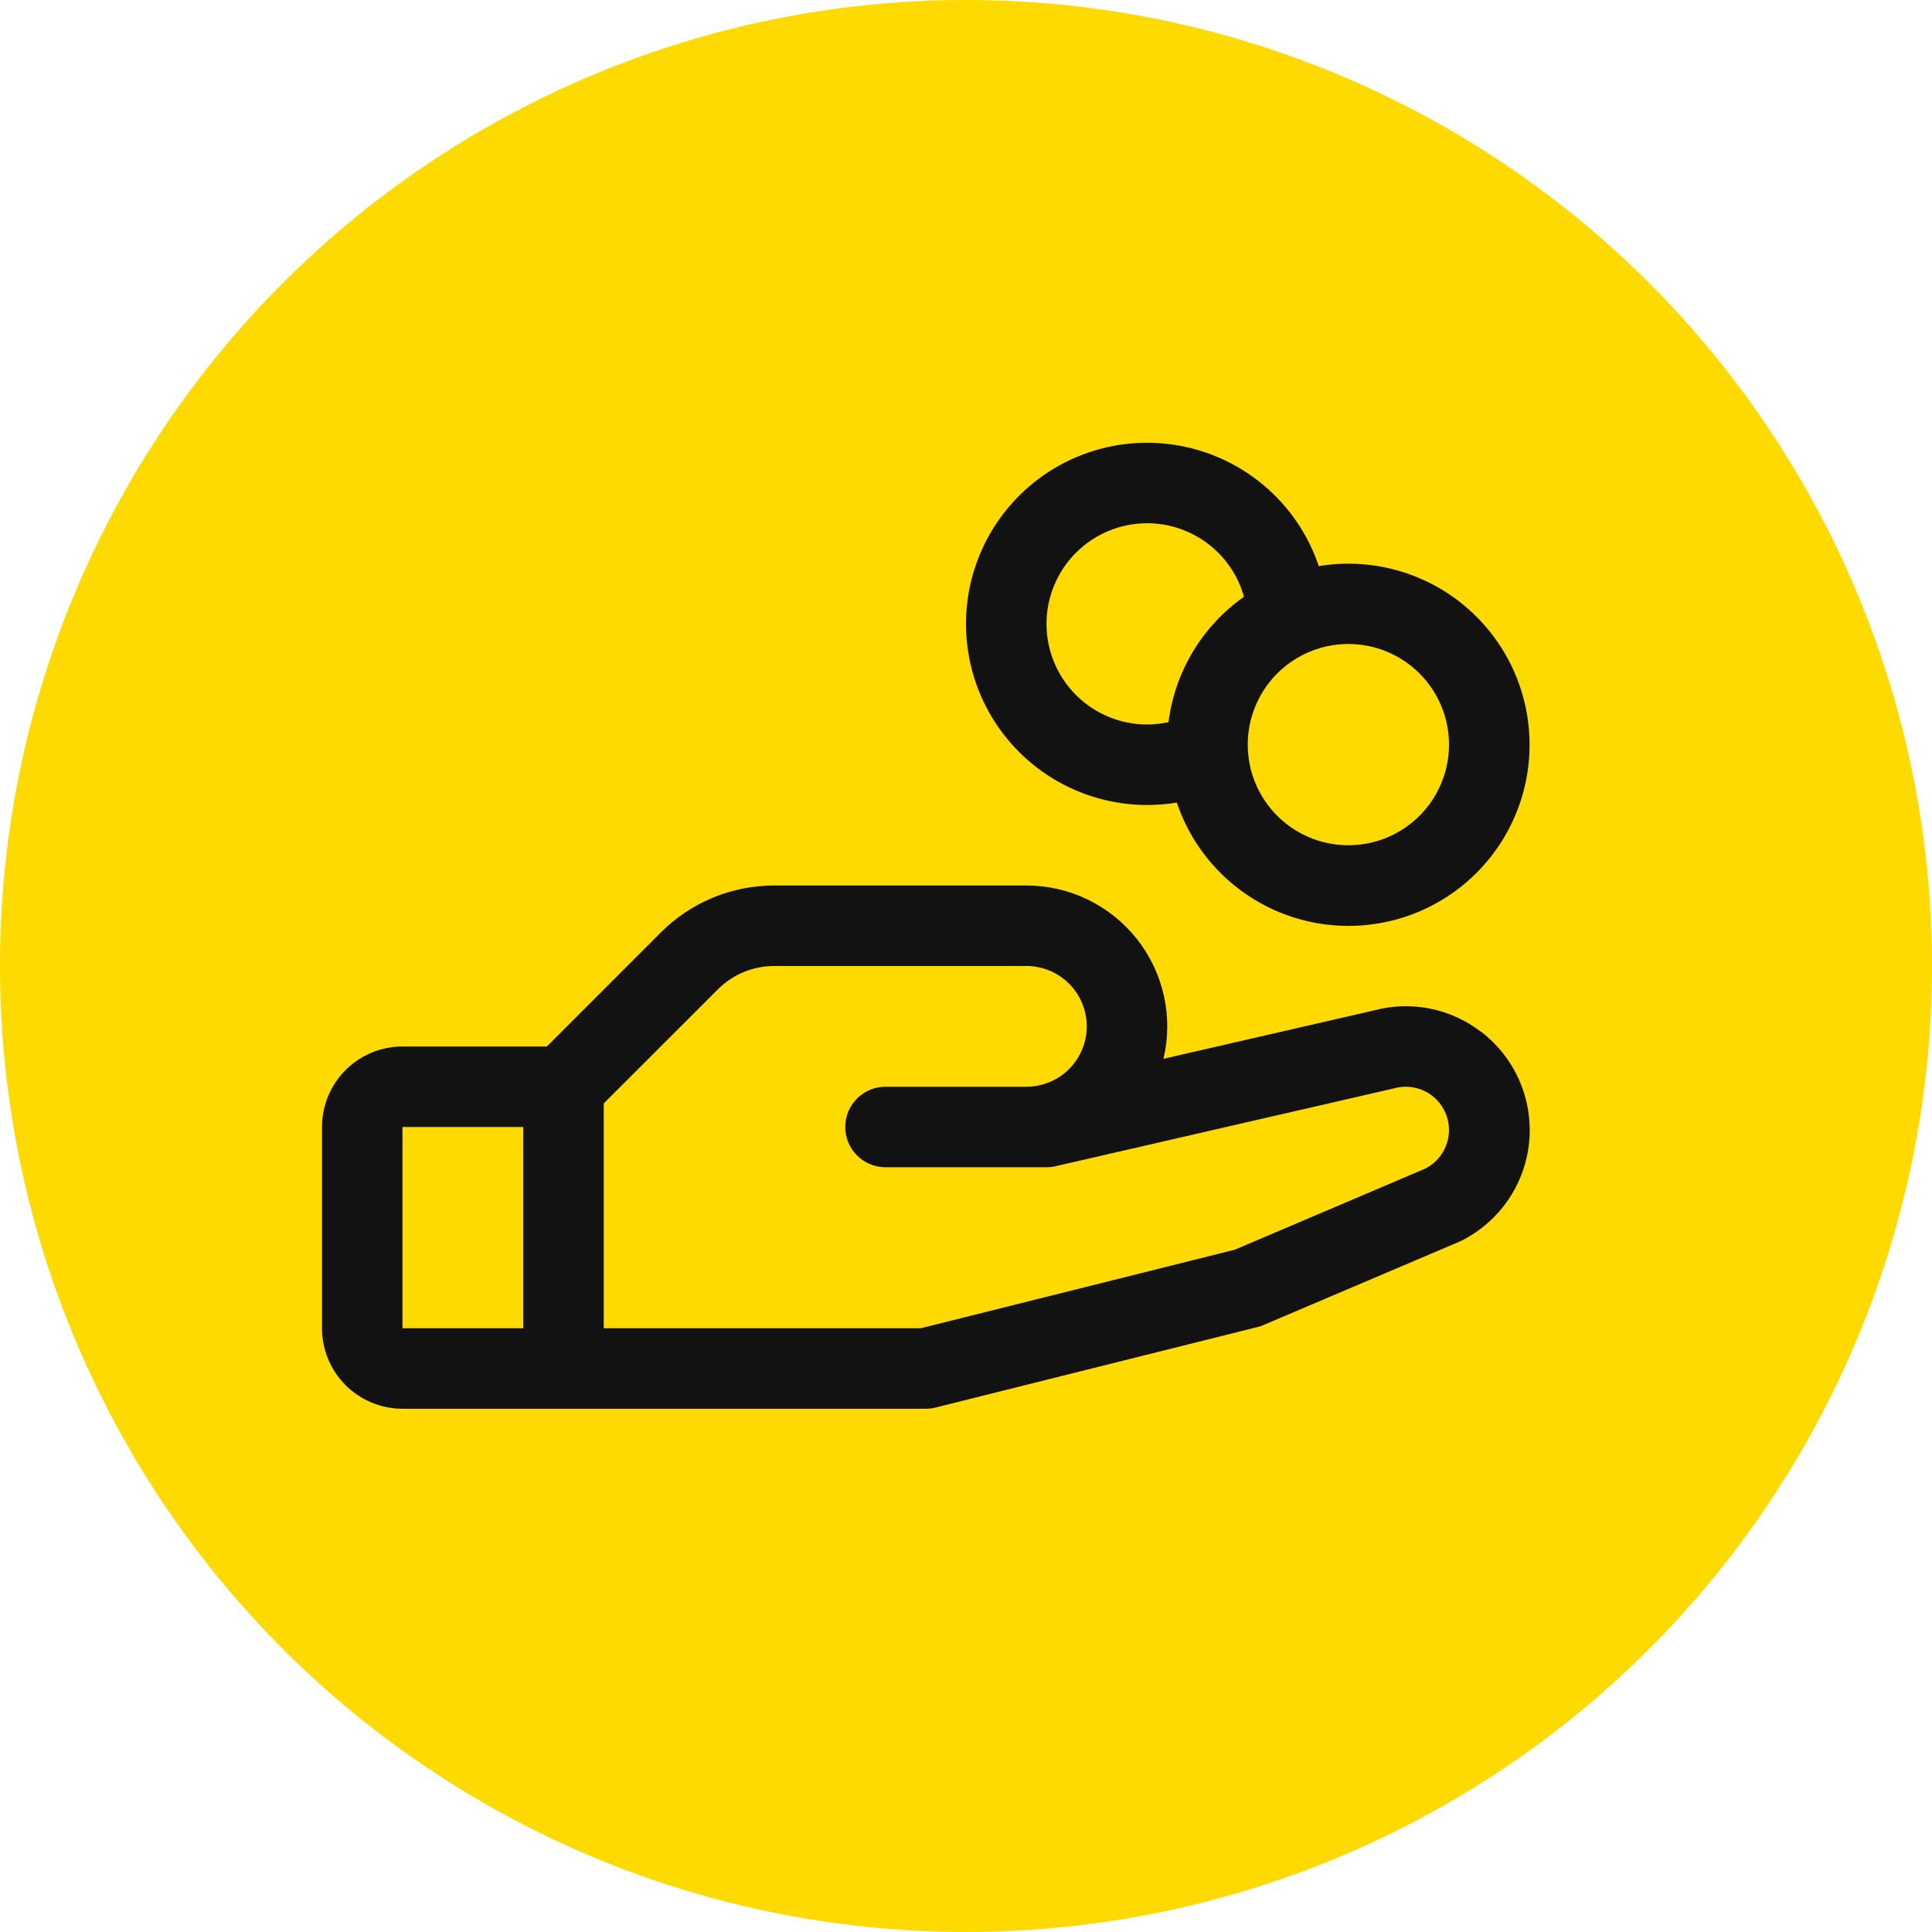
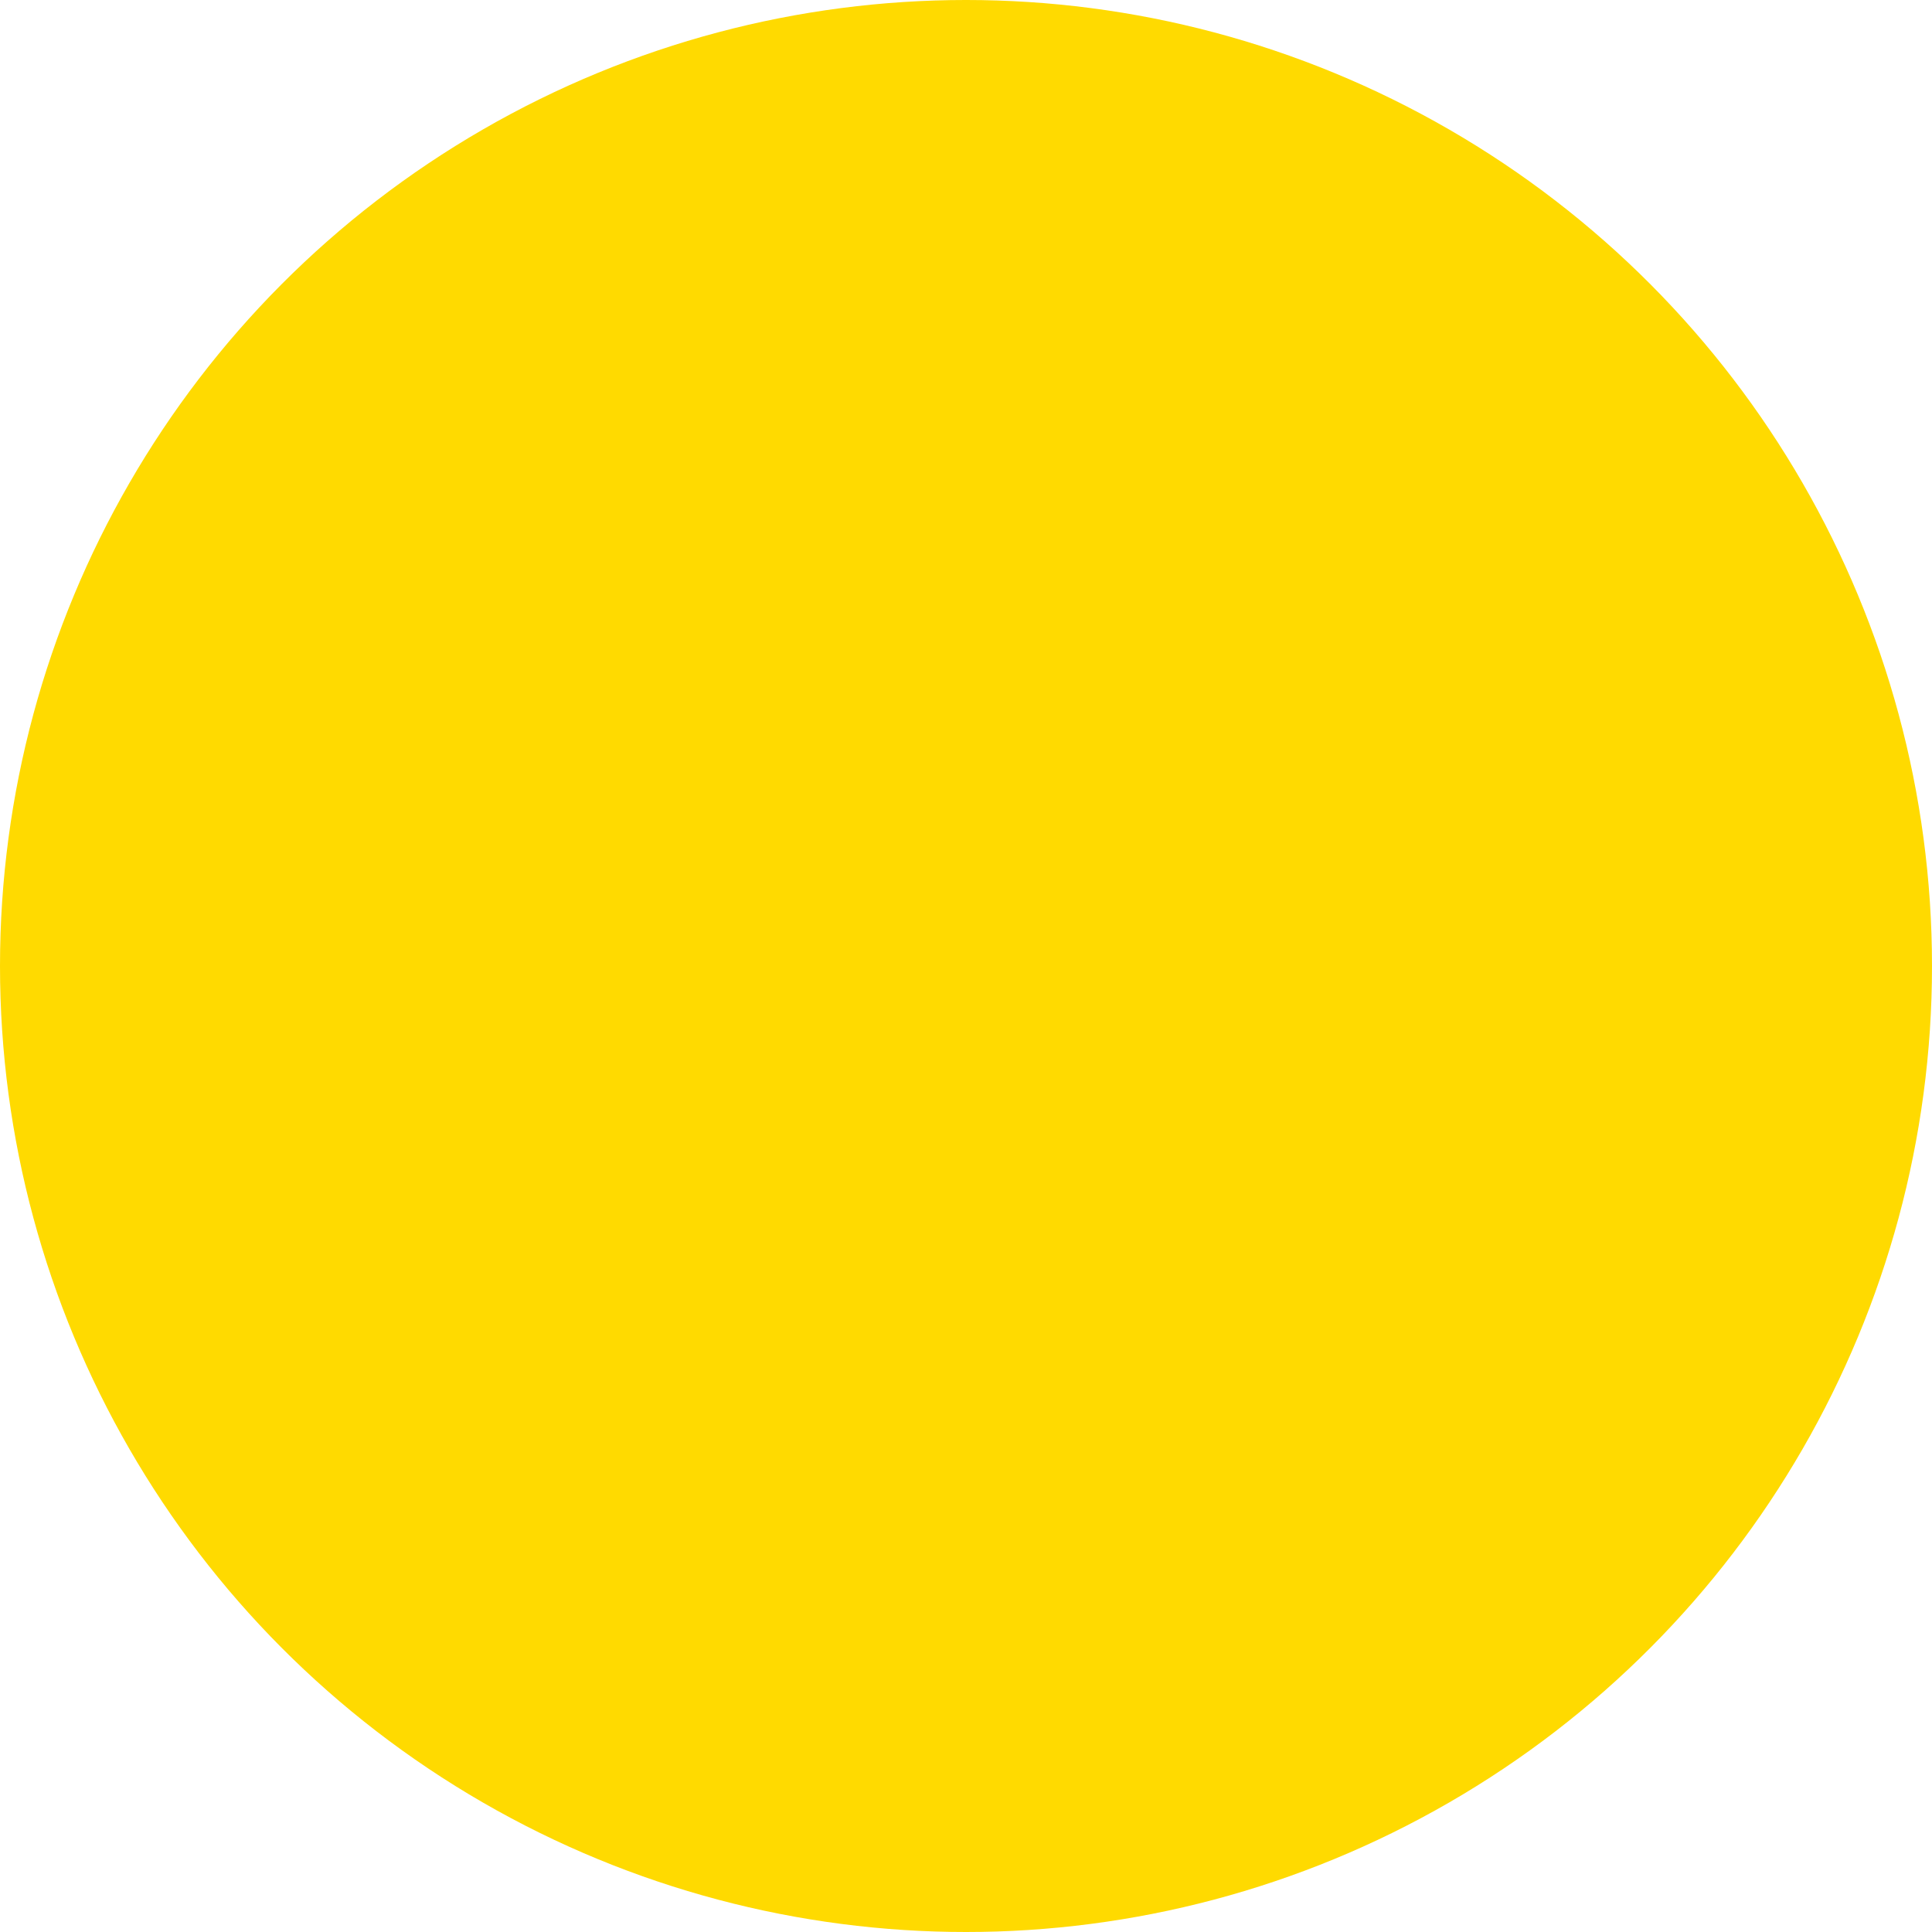
<svg xmlns="http://www.w3.org/2000/svg" width="90" height="90" viewBox="0 0 90 90" fill="none">
  <circle cx="45" cy="45" r="45" fill="#FFDA00" />
-   <path d="M68.984 48.061C68.286 47.524 67.474 47.155 66.61 46.983C65.747 46.812 64.856 46.841 64.005 47.069L54.199 49.324C54.427 48.361 54.434 47.358 54.22 46.391C54.005 45.424 53.575 44.518 52.96 43.741C52.346 42.965 51.563 42.337 50.672 41.905C49.781 41.474 48.803 41.25 47.812 41.25H36.08C35.094 41.248 34.118 41.44 33.208 41.817C32.298 42.194 31.471 42.748 30.776 43.446L25.474 48.75H18.75C17.755 48.75 16.802 49.145 16.098 49.848C15.395 50.552 15 51.505 15 52.5V61.875C15 62.87 15.395 63.823 16.098 64.527C16.802 65.23 17.755 65.625 18.75 65.625H43.125C43.278 65.625 43.431 65.606 43.58 65.569L58.58 61.819C58.675 61.796 58.769 61.765 58.859 61.725L67.969 57.848L68.072 57.802C68.947 57.364 69.697 56.711 70.251 55.904C70.804 55.096 71.143 54.161 71.235 53.187C71.327 52.212 71.169 51.23 70.777 50.334C70.385 49.437 69.771 48.655 68.993 48.061H68.984ZM18.75 52.5H24.375V61.875H18.75V52.5ZM66.429 54.424L57.523 58.216L42.891 61.875H28.125V51.401L33.429 46.099C33.776 45.749 34.189 45.472 34.644 45.283C35.099 45.095 35.587 44.998 36.08 45H47.812C48.558 45 49.274 45.296 49.801 45.824C50.329 46.351 50.625 47.067 50.625 47.812C50.625 48.558 50.329 49.274 49.801 49.801C49.274 50.329 48.558 50.625 47.812 50.625H41.25C40.753 50.625 40.276 50.822 39.924 51.174C39.572 51.526 39.375 52.003 39.375 52.5C39.375 52.997 39.572 53.474 39.924 53.826C40.276 54.178 40.753 54.375 41.25 54.375H48.75C48.891 54.375 49.032 54.359 49.169 54.328L64.873 50.716L64.945 50.698C65.425 50.565 65.936 50.614 66.382 50.835C66.827 51.056 67.175 51.435 67.358 51.897C67.542 52.36 67.547 52.874 67.374 53.34C67.202 53.807 66.862 54.193 66.422 54.424H66.429ZM53.438 37.5C53.901 37.501 54.363 37.463 54.82 37.388C55.334 38.915 56.275 40.263 57.531 41.272C58.787 42.281 60.306 42.91 61.907 43.084C63.509 43.257 65.127 42.969 66.57 42.252C68.013 41.535 69.221 40.42 70.05 39.039C70.88 37.657 71.296 36.067 71.251 34.457C71.205 32.846 70.7 31.282 69.793 29.95C68.887 28.618 67.618 27.573 66.137 26.939C64.656 26.305 63.024 26.108 61.434 26.372C60.939 24.901 60.048 23.594 58.858 22.597C57.669 21.6 56.227 20.95 54.692 20.719C53.157 20.488 51.588 20.685 50.158 21.288C48.728 21.892 47.492 22.878 46.586 24.139C45.68 25.399 45.139 26.885 45.023 28.433C44.908 29.981 45.221 31.531 45.929 32.913C46.638 34.294 47.714 35.453 49.038 36.262C50.363 37.072 51.885 37.5 53.438 37.5ZM67.5 34.688C67.5 35.615 67.225 36.521 66.71 37.292C66.195 38.063 65.463 38.663 64.606 39.018C63.75 39.373 62.807 39.466 61.898 39.285C60.989 39.104 60.154 38.658 59.498 38.002C58.842 37.346 58.396 36.511 58.215 35.602C58.034 34.693 58.127 33.75 58.482 32.894C58.837 32.037 59.437 31.305 60.208 30.79C60.979 30.275 61.885 30 62.812 30C64.056 30 65.248 30.494 66.127 31.373C67.006 32.252 67.5 33.444 67.5 34.688ZM53.438 24.375C54.46 24.375 55.455 24.71 56.269 25.329C57.084 25.947 57.674 26.814 57.949 27.799C56.989 28.475 56.18 29.344 55.575 30.35C54.969 31.356 54.581 32.477 54.434 33.642C54.106 33.713 53.772 33.749 53.438 33.75C52.194 33.75 51.002 33.256 50.123 32.377C49.244 31.498 48.75 30.306 48.75 29.062C48.75 27.819 49.244 26.627 50.123 25.748C51.002 24.869 52.194 24.375 53.438 24.375Z" fill="#121212" />
</svg>